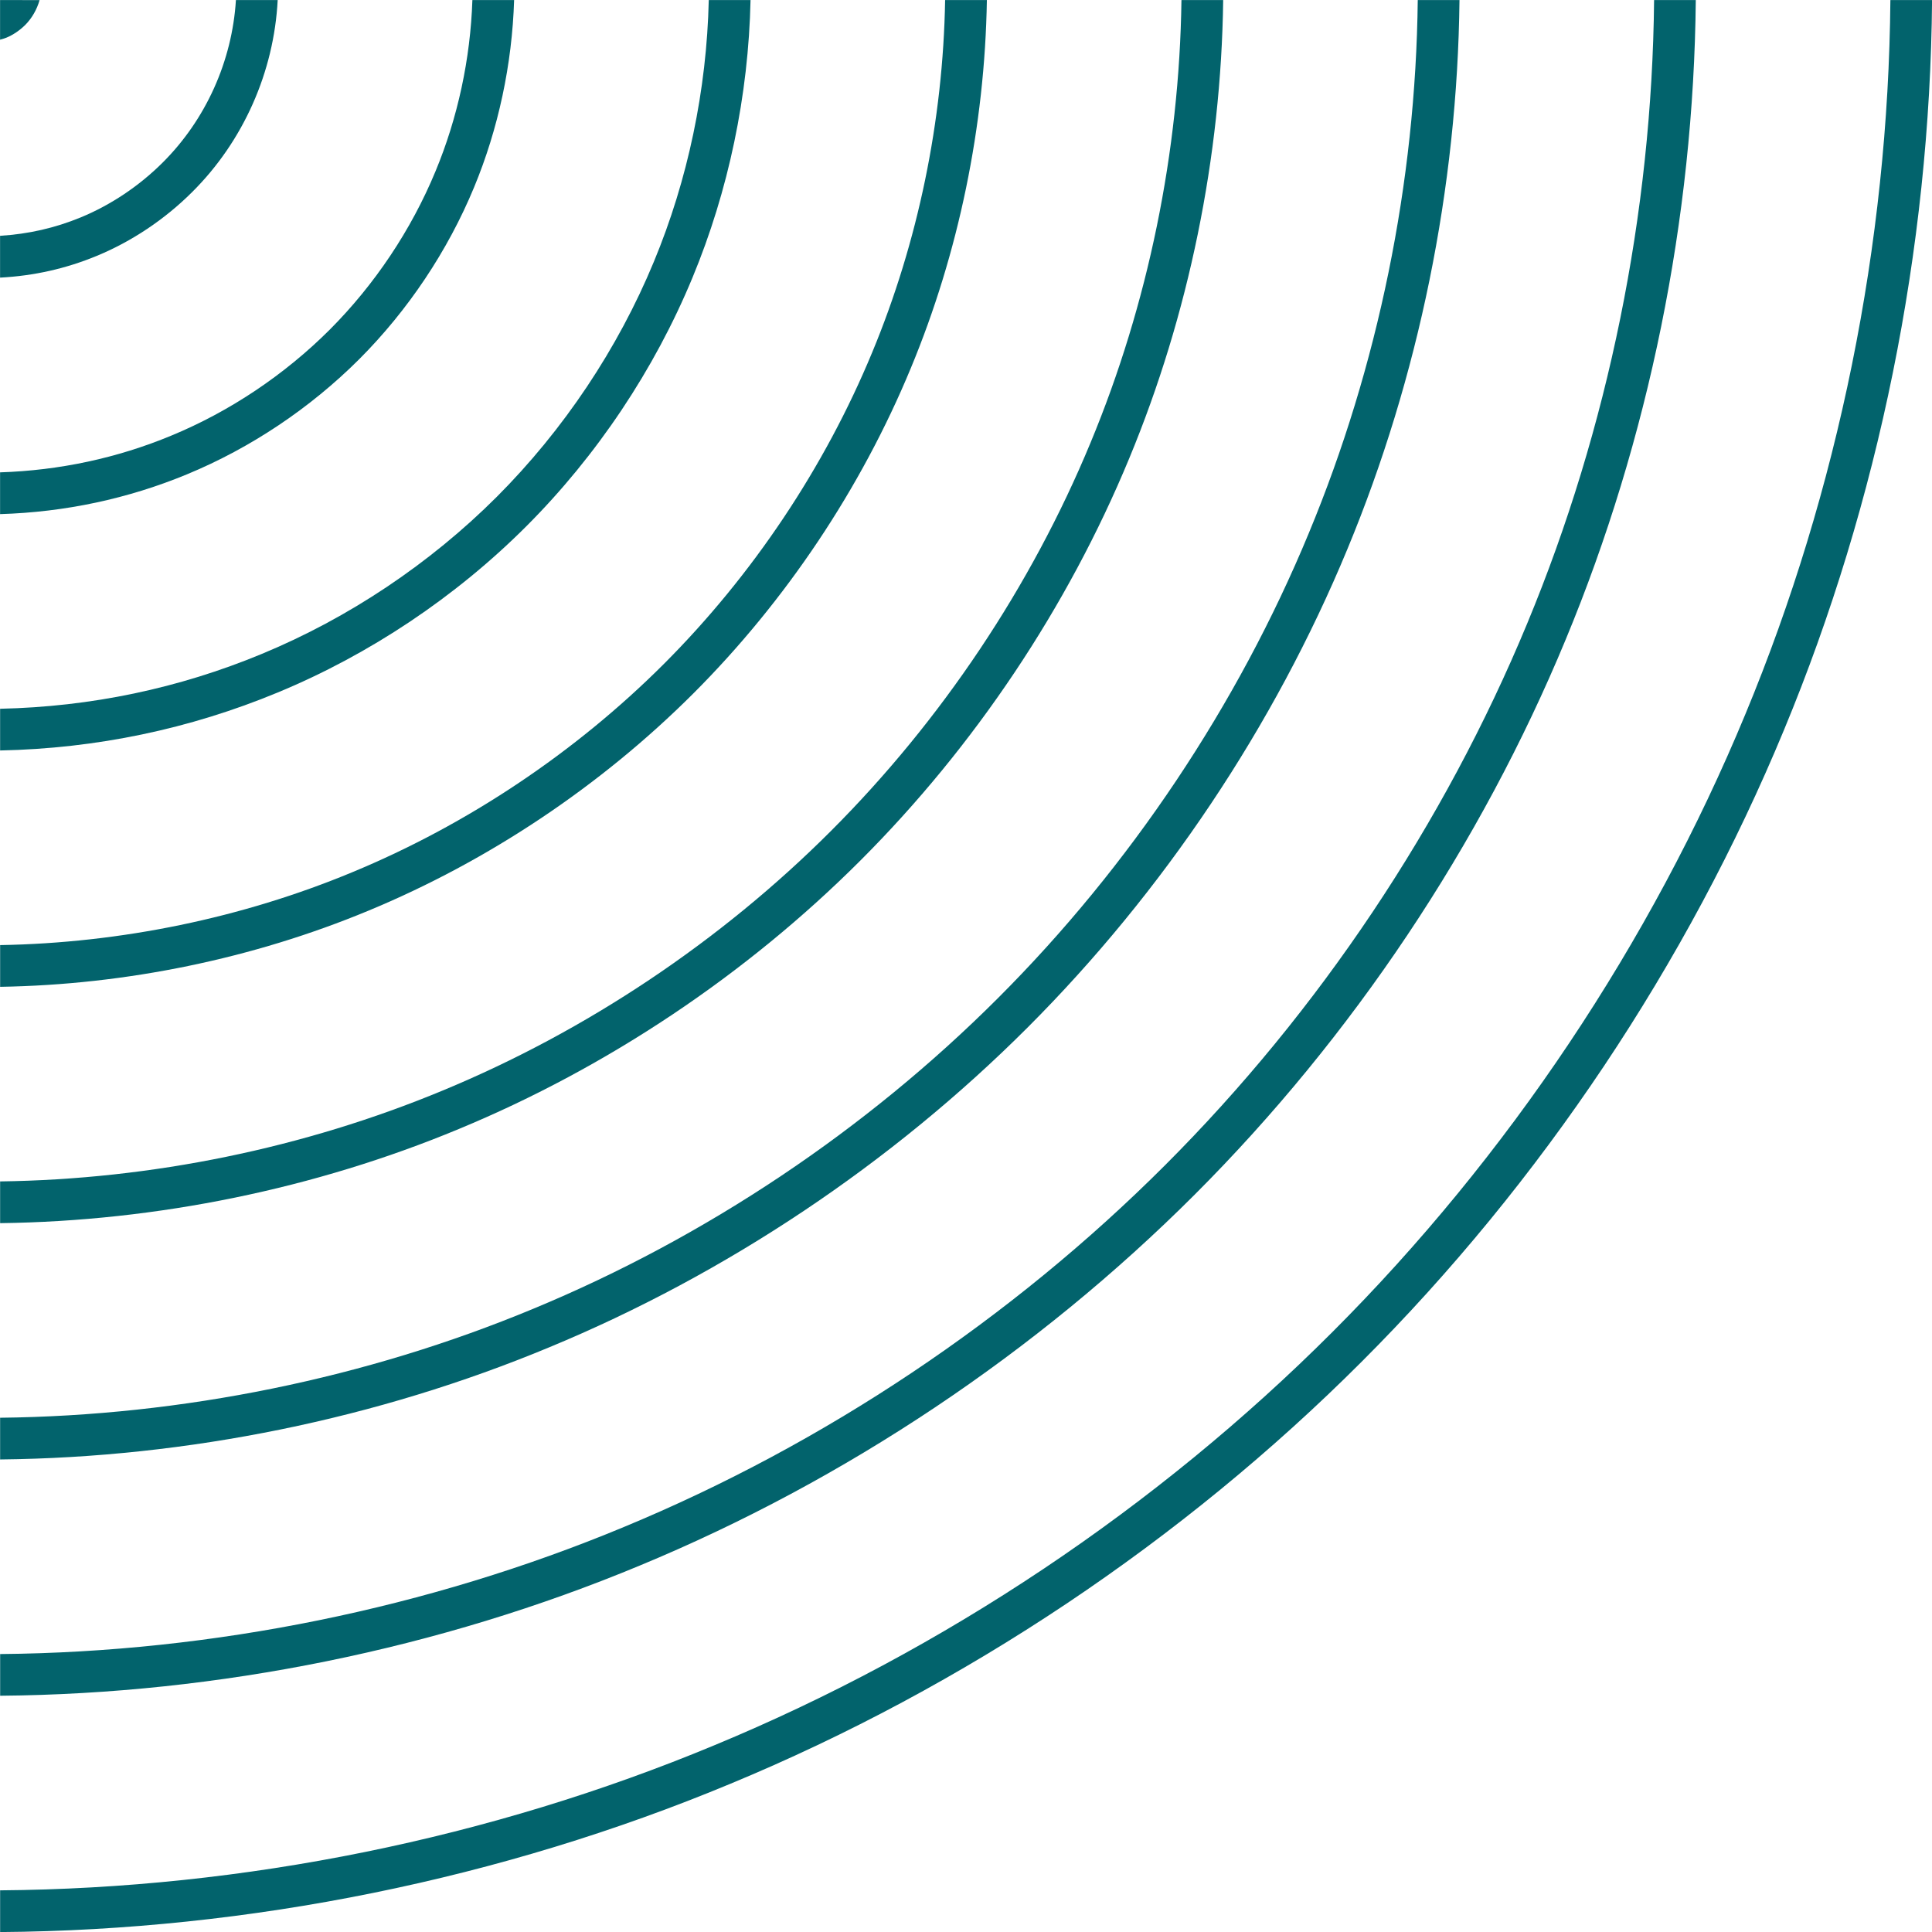
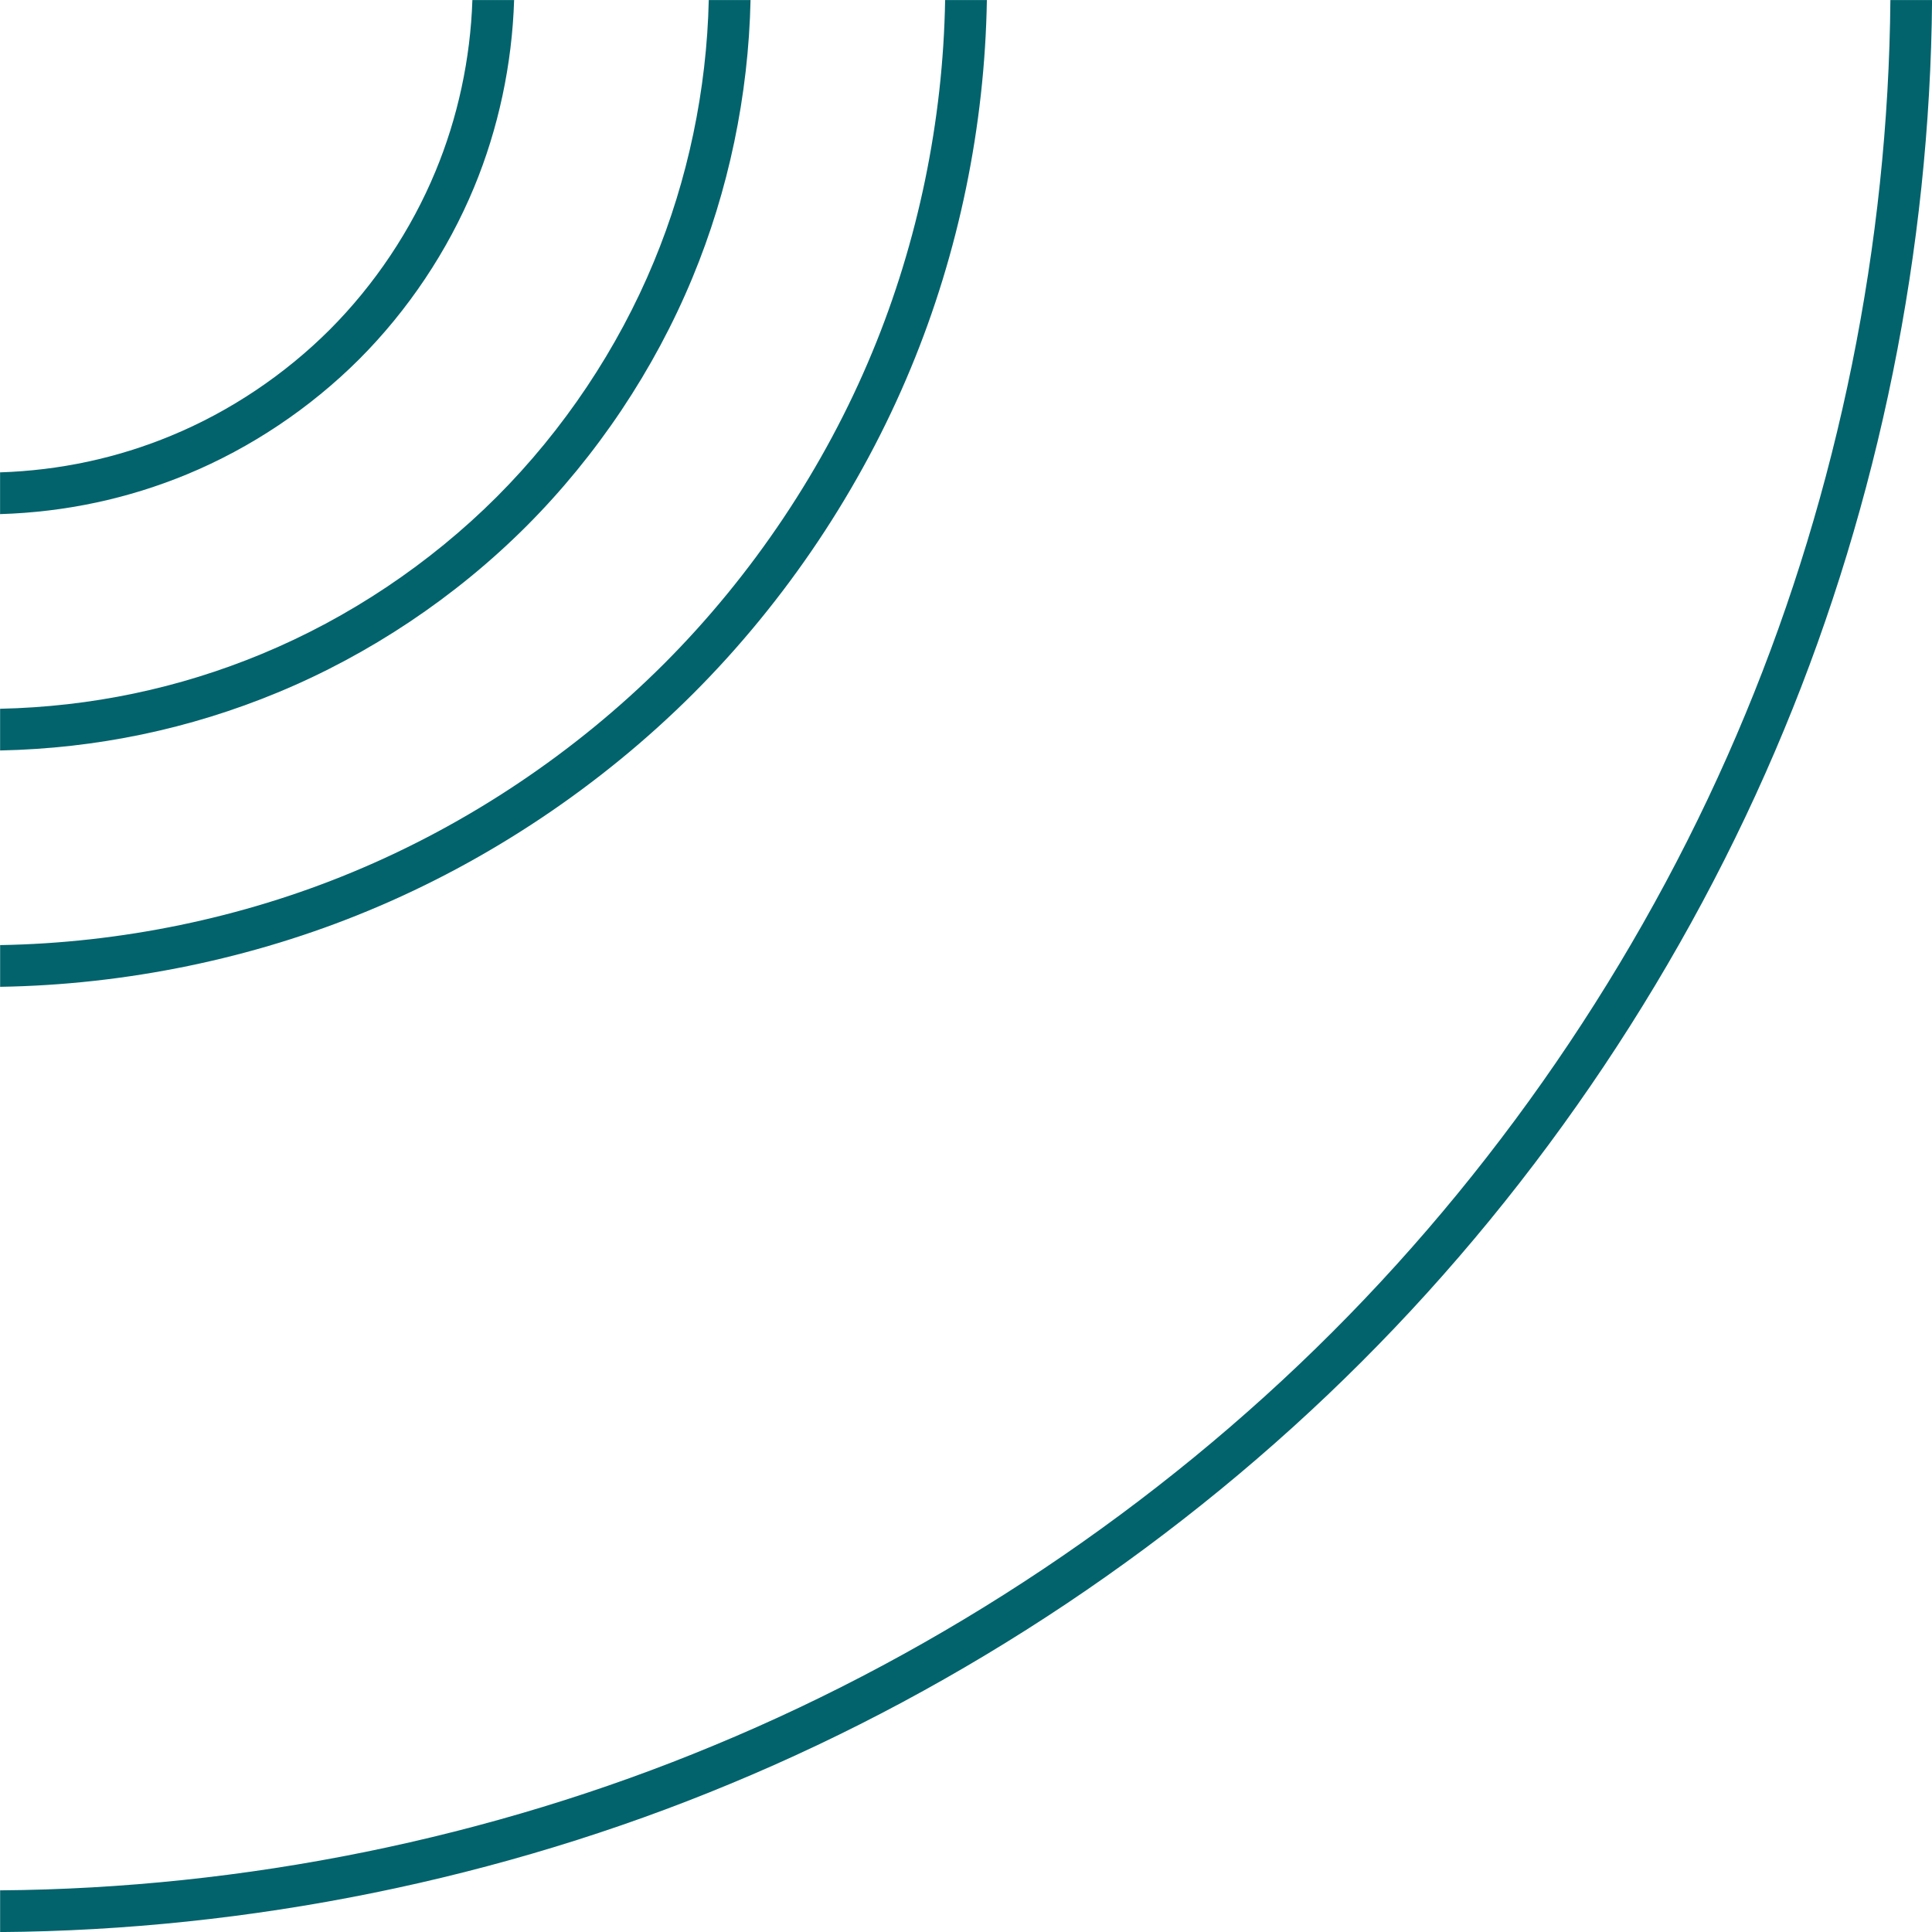
<svg xmlns="http://www.w3.org/2000/svg" width="240" height="240" viewBox="0 0 240 240" fill="none">
  <path d="M169.154 169.154C191.447 146.876 209.586 119.737 221.615 90.672C233.405 62.265 239.755 30.956 240.008 0.008L234.83 0.008C234.574 30.288 228.363 60.908 216.83 88.686C205.066 117.119 187.317 143.679 165.495 165.491C143.695 187.295 117.154 205.04 88.732 216.806C60.937 228.378 30.306 234.596 0.015 234.825V240.008C30.978 239.78 62.297 233.428 90.715 221.594C119.764 209.565 146.889 191.43 169.154 169.154Z" fill="#02636C" />
-   <path d="M148.41 148.398C167.993 128.816 183.93 104.969 194.5 79.436C204.824 54.57 210.399 27.146 210.657 0.008L205.477 0.008C205.219 26.465 199.783 53.201 189.714 77.454C179.404 102.357 163.853 125.624 144.739 144.735C125.638 163.843 102.383 179.386 77.494 189.692C53.23 199.788 26.484 205.233 0.018 205.473V210.651C27.156 210.419 54.583 204.838 79.472 194.48C104.994 183.913 128.828 167.98 148.41 148.398Z" fill="#02636C" />
-   <path d="M127.651 127.642C144.528 110.76 158.27 90.21 167.381 68.205C176.244 46.846 181.044 23.311 181.303 0.008L176.119 0.008C175.867 22.642 171.198 45.497 162.587 66.223C153.739 87.601 140.392 107.576 123.98 123.98C107.586 140.377 87.625 153.725 66.249 162.578C45.51 171.205 22.65 175.872 0.014 176.117V181.299C23.328 181.057 46.873 176.253 68.232 167.365C90.223 158.26 110.765 144.524 127.651 127.642Z" fill="#02636C" />
-   <path d="M106.893 106.886C121.081 92.7 132.621 75.44 140.263 56.973C147.665 39.139 151.696 19.486 151.948 0.008L146.764 0.008C146.512 18.829 142.616 37.796 135.473 54.989C128.089 72.834 116.939 89.514 103.224 103.224C89.528 116.925 72.851 128.073 55.007 135.463C37.796 142.617 18.827 146.51 0.014 146.76V151.944C19.5 151.698 39.16 147.667 56.989 140.251C75.458 132.605 92.71 121.068 106.893 106.886Z" fill="#02636C" />
  <path d="M86.143 86.13C97.623 74.646 106.959 60.678 113.142 45.737C119.087 31.434 122.341 15.665 122.593 0.008L117.406 0.008C117.157 14.987 114.037 30.072 108.354 43.756C102.435 58.068 93.485 71.456 82.478 82.468C71.464 93.473 58.08 102.424 43.765 108.349C30.092 114.032 15.003 117.149 0.016 117.403V122.586C15.67 122.333 31.44 119.08 45.745 113.137C60.684 106.953 74.65 97.614 86.143 86.13Z" fill="#02636C" />
  <path d="M65.383 65.374C74.15 56.603 81.286 45.927 86.016 34.504C90.496 23.714 92.983 11.831 93.235 0.008L88.045 0.008C87.793 11.156 85.444 22.359 81.222 32.52C76.76 43.31 70.012 53.406 61.718 61.712C53.402 70.022 43.303 76.773 32.518 81.233C22.22 85.51 11.294 87.799 0.013 88.045V93.227C11.97 92.983 23.562 90.56 34.504 86.022C45.919 81.298 56.599 74.158 65.383 65.374Z" fill="#02636C" />
  <path d="M44.625 44.618C50.693 38.543 55.624 31.159 58.892 23.266C61.909 15.99 63.616 7.988 63.865 0.008L58.681 0.008C58.439 7.312 56.866 14.629 54.097 21.285C51.092 28.552 46.545 35.356 40.959 40.954C35.344 46.562 28.541 51.117 21.27 54.118C14.552 56.906 7.409 58.436 0.009 58.678V63.865C8.091 63.62 15.902 61.956 23.26 58.908C31.147 55.644 38.533 50.702 44.625 44.618Z" fill="#02636C" />
-   <path d="M10.029 27.006C6.827 28.323 3.534 29.075 0.008 29.293V34.488C4.226 34.264 8.175 33.375 12.017 31.788C16.37 29.991 20.472 27.25 23.871 23.858C30.227 17.545 34.035 8.94 34.495 0.008L29.307 0.008C28.838 7.577 25.58 14.849 20.2 20.202C17.28 23.112 13.762 25.466 10.029 27.006Z" fill="#02636C" />
-   <path d="M4.917 0.014L0.008 0.004V4.93C0.282 4.855 0.546 4.777 0.807 4.674C1.615 4.342 2.44 3.784 3.127 3.107C3.97 2.258 4.584 1.182 4.917 0.014Z" fill="#02636C" />
</svg>